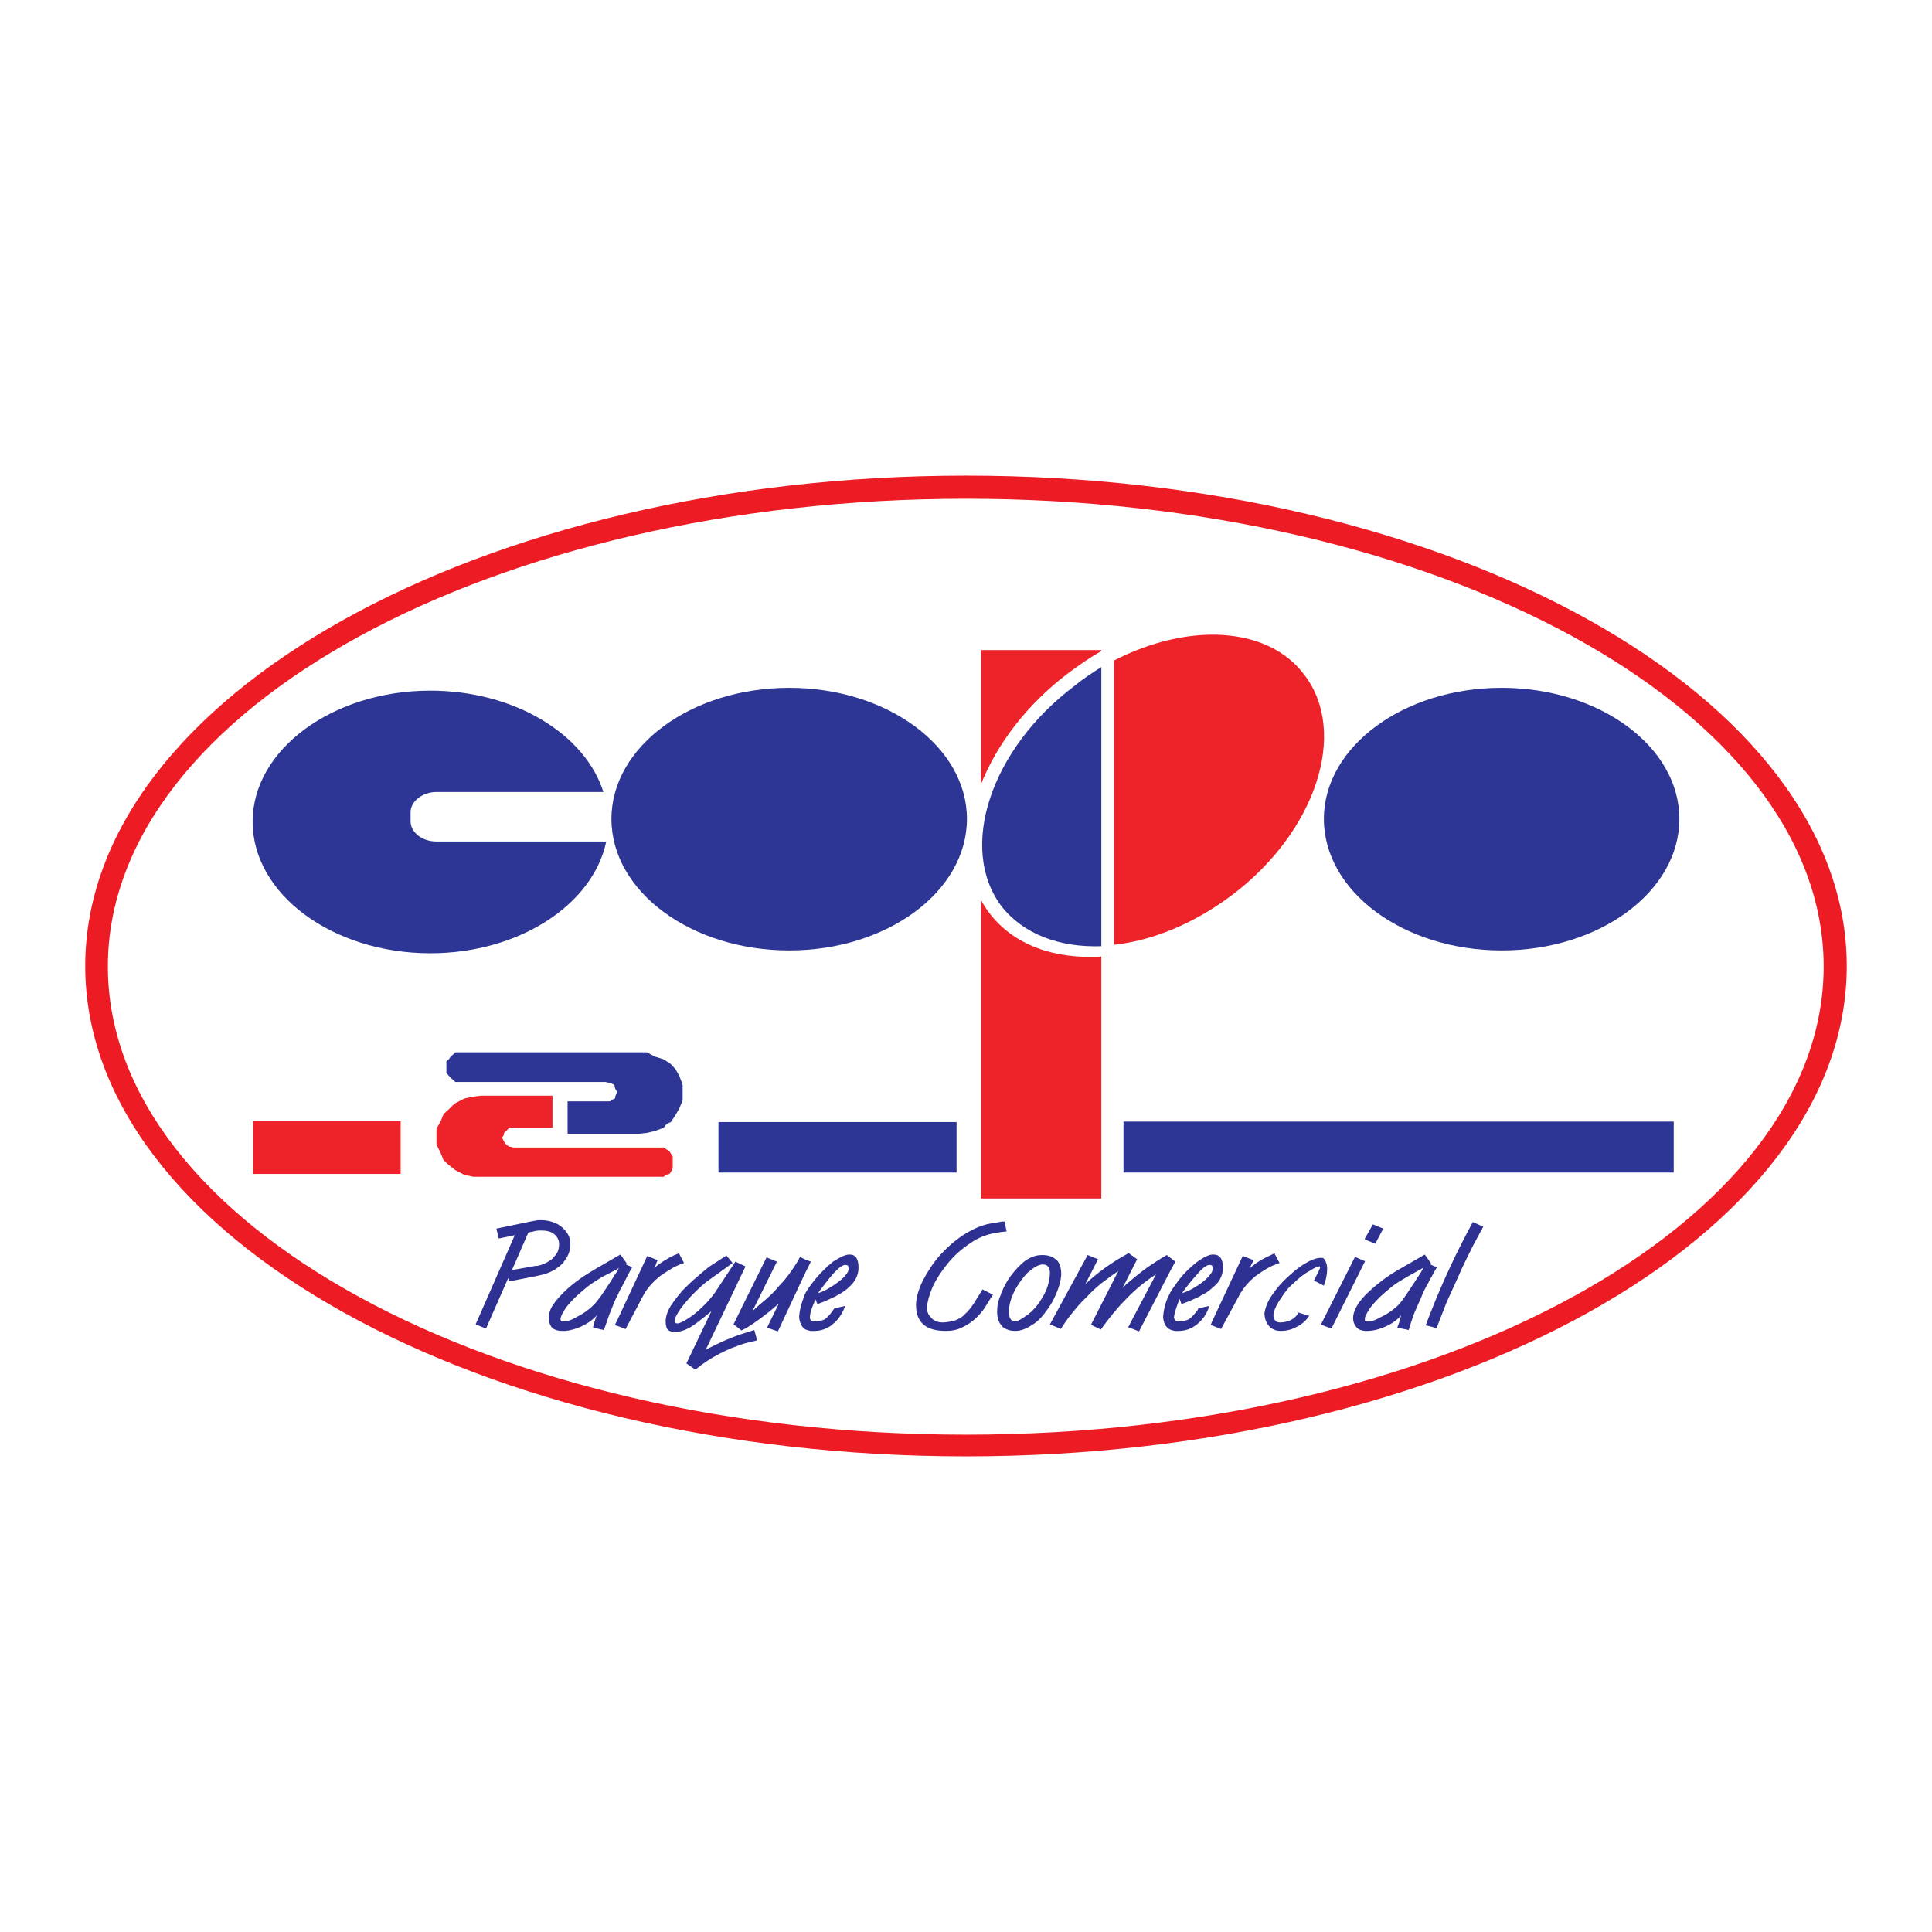
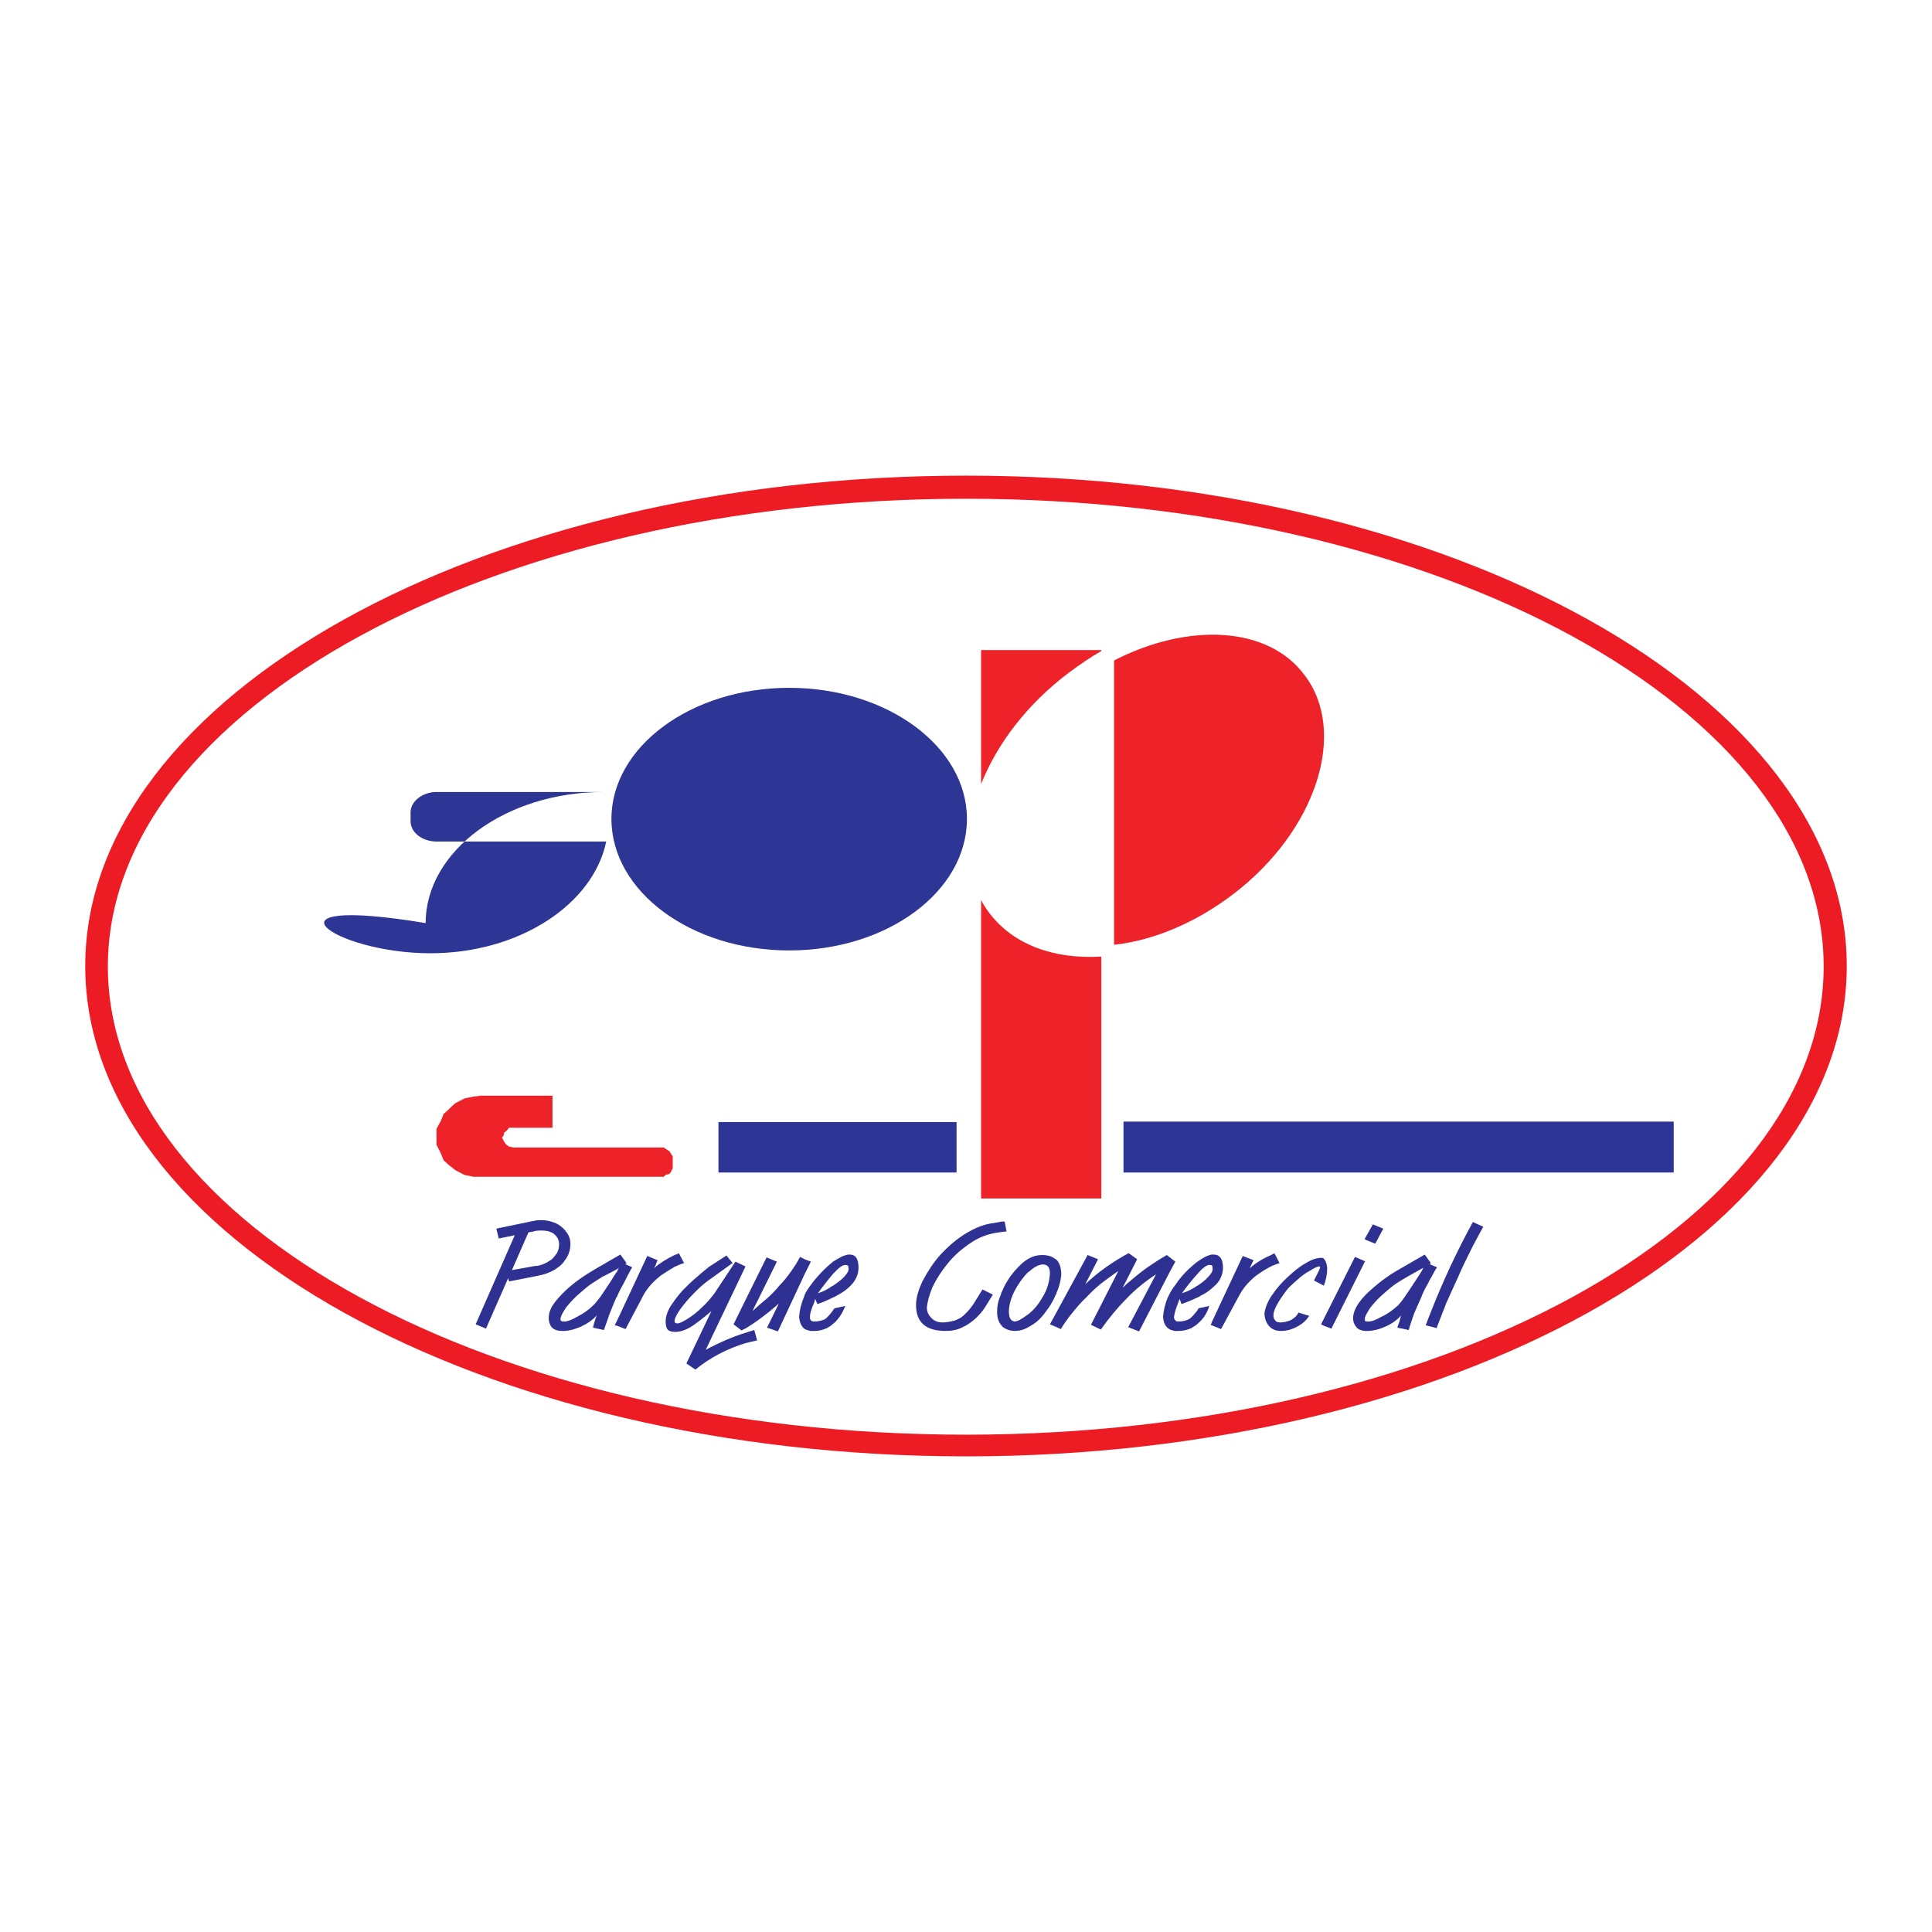
<svg xmlns="http://www.w3.org/2000/svg" version="1.0" id="Layer_1" x="0px" y="0px" width="192.756px" height="192.756px" viewBox="0 0 192.756 192.756" enable-background="new 0 0 192.756 192.756" xml:space="preserve">
  <g>
    <polygon fill-rule="evenodd" clip-rule="evenodd" fill="#FFFFFF" points="0,0 192.756,0 192.756,192.756 0,192.756 0,0  " />
    <path fill-rule="evenodd" clip-rule="evenodd" fill="#ED1C24" d="M96.378,47.455c-48.406,0-87.874,22.016-87.874,48.923   c0,26.955,39.468,48.924,87.874,48.924c48.406,0,87.874-21.969,87.874-48.924C184.252,69.47,144.784,47.455,96.378,47.455   L96.378,47.455z" />
    <path fill-rule="evenodd" clip-rule="evenodd" fill="#FFFFFF" d="M96.378,49.76c-47.136,0-85.616,20.98-85.616,46.665   c0,25.731,38.48,46.713,85.616,46.713s85.569-20.981,85.569-46.713C181.947,70.74,143.514,49.76,96.378,49.76L96.378,49.76z" />
    <path fill-rule="evenodd" clip-rule="evenodd" fill="#EE2229" d="M122.956,89.274c8.327-6.303,11.573-16.182,7.198-21.921   c-3.623-4.892-11.572-5.269-19.005-1.458v28.366C115.007,93.838,119.146,92.145,122.956,89.274L122.956,89.274z" />
    <path fill-rule="evenodd" clip-rule="evenodd" fill="#EE2229" d="M97.883,64.86h11.996v0.094c-1.082,0.611-2.164,1.364-3.246,2.164   c-4.187,3.152-7.15,7.104-8.75,11.102V64.86L97.883,64.86z M109.879,95.437v24.132H97.883V89.792c0.235,0.47,0.518,0.894,0.8,1.271   C101.129,94.308,105.222,95.719,109.879,95.437L109.879,95.437z" />
    <polygon fill-rule="evenodd" clip-rule="evenodd" fill="#2E3695" points="71.681,116.982 95.437,116.982 95.437,111.948    71.681,111.948 71.681,116.982  " />
    <polygon fill-rule="evenodd" clip-rule="evenodd" fill="#2E3695" points="112.09,116.982 166.987,116.982 166.987,111.901    112.09,111.901 112.09,116.982  " />
    <path fill-rule="evenodd" clip-rule="evenodd" fill="#2E3695" d="M78.737,94.826c9.785,0,17.735-5.88,17.735-13.125   c0-7.198-7.95-13.078-17.735-13.078s-17.734,5.88-17.734,13.078C61.003,88.945,68.953,94.826,78.737,94.826L78.737,94.826z" />
-     <path fill-rule="evenodd" clip-rule="evenodd" fill="#2E3695" d="M42.938,95.108c8.844,0,16.229-4.846,17.547-11.149H43.55   c-1.411,0-2.587-0.894-2.587-2.023v-0.894c0-1.082,1.176-2.023,2.587-2.023h16.653c-1.834-5.786-8.891-10.114-17.264-10.114   c-9.738,0-17.735,5.88-17.735,13.078C25.204,89.228,33.201,95.108,42.938,95.108L42.938,95.108z" />
-     <path fill-rule="evenodd" clip-rule="evenodd" fill="#2E3695" d="M149.817,94.826c9.785,0,17.734-5.88,17.734-13.125   c0-7.198-7.949-13.078-17.734-13.078s-17.734,5.88-17.734,13.078C132.083,88.945,140.032,94.826,149.817,94.826L149.817,94.826z" />
-     <polygon fill-rule="evenodd" clip-rule="evenodd" fill="#EE2229" points="25.251,111.854 39.975,111.854 39.975,117.123    25.251,117.123 25.251,111.854  " />
-     <path fill-rule="evenodd" clip-rule="evenodd" fill="#2E3695" d="M109.879,66.554c-0.894,0.564-1.835,1.176-2.682,1.881   c-8.373,6.304-11.619,16.183-7.291,21.969c2.211,2.822,5.833,4.14,9.973,3.999V66.554L109.879,66.554z" />
-     <polygon fill-rule="evenodd" clip-rule="evenodd" fill="#2E3695" points="60.391,107.95 60.861,108.044 61.285,108.232    61.379,108.608 61.567,108.938 61.379,109.408 61.379,109.597 61.285,109.597 60.861,109.879 60.391,109.879 56.628,109.879    56.628,113.125 63.637,113.125 64.531,113.03 65.331,112.843 66.224,112.514 66.506,112.137 66.93,111.948 67.4,111.243    67.777,110.585 68.106,109.784 68.106,109.126 68.106,108.232 67.777,107.339 67.4,106.68 66.93,106.162 66.224,105.692    65.331,105.41 64.531,104.986 63.637,104.986 45.949,104.986 45.432,104.986 45.244,105.175 44.961,105.41 44.773,105.692    44.538,105.88 44.538,106.162 44.538,106.351 44.538,106.586 44.538,107.057 44.961,107.526 45.432,107.95 45.949,107.95    60.391,107.95  " />
+     <path fill-rule="evenodd" clip-rule="evenodd" fill="#2E3695" d="M42.938,95.108c8.844,0,16.229-4.846,17.547-11.149H43.55   c-1.411,0-2.587-0.894-2.587-2.023v-0.894c0-1.082,1.176-2.023,2.587-2.023h16.653c-9.738,0-17.735,5.88-17.735,13.078C25.204,89.228,33.201,95.108,42.938,95.108L42.938,95.108z" />
    <polygon fill-rule="evenodd" clip-rule="evenodd" fill="#EE2229" points="51.265,114.489 50.794,114.395 50.512,114.207    50.277,113.877 50.089,113.501 50.277,113.219 50.277,113.03 50.512,112.843 50.794,112.514 51.265,112.514 55.122,112.514    55.122,109.314 48.019,109.314 47.219,109.408 46.326,109.597 45.432,110.067 45.149,110.303 44.773,110.679 44.256,111.148    43.974,111.854 43.55,112.607 43.55,113.312 43.55,114.207 43.974,115.054 44.256,115.759 44.773,116.229 45.432,116.747    46.326,117.218 47.219,117.405 48.019,117.405 65.707,117.405 66.224,117.405 66.412,117.218 66.789,117.123 66.93,116.935    67.118,116.559 67.118,116.229 67.118,116.041 67.118,115.854 67.118,115.383 66.789,114.865 66.224,114.489 65.707,114.489    51.265,114.489  " />
    <path fill-rule="evenodd" clip-rule="evenodd" fill="#2E3192" d="M142.808,132.365v-1.6c1.13-2.87,2.494-5.834,4.14-8.844   l1.035,0.47c-0.47,0.895-0.94,1.693-1.317,2.493c-0.376,0.753-0.8,1.6-1.176,2.494c-0.423,0.894-0.8,1.787-1.176,2.587   c-0.329,0.847-0.659,1.693-0.988,2.54L142.808,132.365L142.808,132.365z M142.808,127.426c0.188-0.33,0.33-0.659,0.565-0.988   l-0.565-0.235V127.426L142.808,127.426z M142.808,126.202v1.224c-0.141,0.188-0.234,0.423-0.329,0.611   c-0.282,0.471-0.518,0.94-0.705,1.458c-0.235,0.518-0.471,1.035-0.706,1.6c-0.188,0.564-0.376,1.082-0.518,1.6l-1.129-0.235   c0-0.047,0.047-0.235,0.188-0.564c0.094-0.329,0.141-0.564,0.188-0.659c-0.423,0.471-0.94,0.847-1.599,1.13   c-0.659,0.282-1.224,0.423-1.835,0.423c-0.047,0-0.094,0-0.188,0v-1.035c0.048,0.095,0.188,0.095,0.33,0.095   c0.329,0,0.752-0.142,1.316-0.471c0.612-0.282,1.129-0.658,1.646-1.129c0.142-0.142,0.424-0.471,0.706-0.894   c0.329-0.471,0.658-0.988,1.035-1.553c0.376-0.564,0.658-0.988,0.8-1.317c-0.753,0.424-1.271,0.706-1.6,0.895   c-0.329,0.188-0.706,0.423-1.082,0.658c-0.424,0.282-0.8,0.611-1.176,0.94c-0.564,0.471-1.035,0.988-1.412,1.459   c-0.281,0.423-0.47,0.752-0.564,1.034v-2.211c0.095-0.094,0.142-0.141,0.235-0.235c0.941-0.894,2.023-1.74,3.293-2.445l2.446-1.412   l0.611,0.847c0,0,0,0.048-0.047,0.048c-0.047,0.047-0.047,0.047-0.094,0.047L142.808,126.202L142.808,126.202z M142.808,130.766   c-0.188,0.47-0.376,0.94-0.563,1.458l0.563,0.142V130.766L142.808,130.766z M136.175,125.873l0.048-0.047h-0.048V125.873   L136.175,125.873z M136.175,123.662v-0.094l0.8-1.412l1.035,0.424l-0.8,1.505L136.175,123.662L136.175,123.662z M136.175,123.568   v0.094v-0.047V123.568L136.175,123.568z M136.175,125.826v0.047l-3.34,6.68l-0.752-0.282v-0.705l3.104-6.163L136.175,125.826   L136.175,125.826z M136.175,129.26c-0.799,0.847-1.176,1.6-1.176,2.259c0,0.329,0.095,0.611,0.329,0.894   c0.188,0.235,0.471,0.329,0.847,0.376v-1.035c0-0.047,0-0.094,0-0.141s0-0.094,0-0.142V129.26L136.175,129.26z M132.083,128.272   c0.235-0.659,0.329-1.177,0.329-1.693c0-0.33-0.094-0.612-0.188-0.8c-0.047-0.095-0.094-0.142-0.141-0.188V128.272L132.083,128.272   z M132.083,125.591v2.682l0,0l-0.988-0.518c0.376-0.753,0.611-1.176,0.611-1.317c0-0.047-0.047-0.094-0.047-0.094   c-0.188,0-0.518,0.141-0.94,0.423c-0.471,0.235-0.895,0.564-1.364,0.988c-0.424,0.376-0.8,0.705-1.035,1.034   c-0.847,1.13-1.271,1.93-1.271,2.446c0,0.188,0.047,0.377,0.188,0.518c0.094,0.142,0.282,0.188,0.518,0.188   c0.329,0,0.706-0.094,1.034-0.235c0.33-0.188,0.612-0.423,0.753-0.753l1.082,0.33c-0.282,0.423-0.658,0.799-1.223,1.082   c-0.518,0.282-1.035,0.423-1.6,0.423c-0.329,0-0.611-0.047-0.894-0.235v-3.34c0-0.047,0.047-0.047,0.047-0.047   c0.424-0.658,0.94-1.224,1.553-1.787c0.611-0.565,1.176-1.035,1.787-1.365c0.611-0.376,1.129-0.517,1.505-0.517   C131.941,125.497,132.035,125.497,132.083,125.591L132.083,125.591z M132.083,131.565l-0.283,0.564l0.283,0.141V131.565   L132.083,131.565z M126.908,126.297c0.235-0.095,0.518-0.188,0.752-0.283l-0.517-0.987c-0.048,0.047-0.142,0.094-0.235,0.141   V126.297L126.908,126.297z M126.908,125.167v1.13c-0.564,0.282-1.082,0.611-1.6,0.987c-0.705,0.564-1.223,1.176-1.6,1.835   l-1.882,3.481l-0.94-0.377v-0.282l3.104-6.633l1.082,0.423c-0.047,0.095-0.141,0.282-0.235,0.471   c-0.094,0.188-0.141,0.282-0.141,0.329C125.309,125.967,126.062,125.544,126.908,125.167L126.908,125.167z M126.908,129.213   c-0.424,0.611-0.659,1.224-0.753,1.788c0,0.564,0.188,0.987,0.471,1.316c0.094,0.095,0.188,0.188,0.282,0.235V129.213   L126.908,129.213z M120.887,128.555c0.141-0.142,0.329-0.282,0.471-0.424c0.423-0.47,0.658-1.035,0.658-1.646   c0-0.894-0.329-1.317-0.94-1.317c-0.048,0-0.095,0-0.188,0v1.082c0,0,0.047,0,0.047,0.048c0.047,0.047,0.047,0.188,0.047,0.329   c0,0.094-0.047,0.235-0.094,0.329V128.555L120.887,128.555z M120.887,125.167v1.082c-0.047-0.047-0.142-0.047-0.235-0.047   c-0.235,0-0.658,0.282-1.176,0.894v-1.223c0.141-0.094,0.282-0.188,0.423-0.282C120.275,125.355,120.604,125.215,120.887,125.167   L120.887,125.167z M120.887,126.955c-0.094,0.141-0.188,0.282-0.376,0.471c-0.235,0.282-0.612,0.564-1.035,0.847v1.176   c0.094-0.047,0.235-0.094,0.329-0.188c0.424-0.188,0.753-0.423,1.082-0.705V126.955L120.887,126.955z M120.887,131.941v0.282   h-0.094L120.887,131.941L120.887,131.941z M119.476,132.082v-1.363c0.047-0.047,0.047-0.142,0.094-0.188l1.082-0.235   c-0.141,0.471-0.376,0.94-0.706,1.317C119.805,131.8,119.616,131.941,119.476,132.082L119.476,132.082z M119.476,125.873v1.223   c-0.564,0.612-1.082,1.271-1.553,1.929c0.471-0.141,0.988-0.376,1.459-0.705c0,0,0.047-0.047,0.094-0.047v1.176   c-0.518,0.235-1.035,0.471-1.6,0.658l-0.188-0.517l-0.141,0.376c-0.235,0.611-0.377,1.082-0.424,1.458   c0.047,0.282,0.188,0.424,0.424,0.424c0.47,0,0.8-0.095,1.082-0.235c0.282-0.188,0.518-0.471,0.847-0.894v1.363   c-0.188,0.188-0.424,0.283-0.612,0.424c-0.423,0.188-0.847,0.282-1.27,0.282c-0.188,0-0.282,0-0.376,0   c-0.235-0.047-0.424-0.094-0.565-0.188v-3.435c0.142-0.329,0.377-0.658,0.659-1.035c0.329-0.518,0.753-0.987,1.224-1.458   C118.863,126.391,119.146,126.108,119.476,125.873L119.476,125.873z M116.652,127.002l0.612-1.129l-0.612-0.471V127.002   L116.652,127.002z M116.652,125.402v1.6l-3.01,5.833l-1.082-0.423l2.775-5.269c-1.082,0.705-2.07,1.505-2.964,2.446   c-0.894,0.894-1.74,1.929-2.54,3.058l-0.988-0.471l2.729-5.363c-0.564,0.377-1.129,0.8-1.693,1.224   c-0.518,0.423-1.035,0.894-1.505,1.411c-0.518,0.471-0.941,0.988-1.364,1.505c-0.471,0.565-0.848,1.129-1.177,1.647l-0.518-0.235   v-1.271l3.199-5.88l1.035,0.423l-1.271,2.493c1.224-1.176,2.682-2.211,4.328-3.104l0.847,0.611l-1.411,2.775   c0,0.047,0,0.047-0.047,0.095c0.047-0.048,0.141-0.142,0.329-0.33c0.188-0.188,0.329-0.282,0.329-0.282   c0.706-0.611,1.317-1.082,1.835-1.458c0.564-0.376,1.176-0.8,1.929-1.223L116.652,125.402L116.652,125.402z M116.652,129.166   c-0.047,0.094-0.094,0.188-0.141,0.282c-0.282,0.658-0.424,1.317-0.471,1.929c0.047,0.611,0.235,0.988,0.611,1.224V129.166   L116.652,129.166z M105.315,129.213c0.048-0.047,0.095-0.141,0.095-0.235c0.282-0.611,0.423-1.223,0.47-1.787   c0-0.659-0.141-1.177-0.47-1.506c-0.047,0-0.047-0.047-0.095-0.047V129.213L105.315,129.213z M105.315,125.638v3.575   c-0.235,0.564-0.564,1.129-0.94,1.6c-0.424,0.611-0.894,1.082-1.458,1.411c-0.095,0.047-0.142,0.094-0.235,0.142v-1.317   c0.518-0.424,0.94-0.941,1.317-1.6c0.47-0.753,0.705-1.553,0.752-2.399c0-0.611-0.234-0.894-0.705-0.894   c-0.377,0-0.847,0.235-1.364,0.706v-1.317c0.423-0.235,0.847-0.329,1.27-0.329C104.563,125.215,104.986,125.355,105.315,125.638   L105.315,125.638z M105.315,131.095l-0.564,1.035l0.564,0.235V131.095L105.315,131.095z M102.682,125.544v1.317   c0,0-0.047,0.047-0.095,0.047c-0.517,0.518-0.987,1.176-1.363,1.881c-0.377,0.753-0.565,1.459-0.565,2.07s0.188,0.94,0.565,0.988   c0.282,0,0.705-0.235,1.27-0.659c0.094-0.047,0.142-0.094,0.188-0.141v1.317c-0.471,0.282-0.941,0.423-1.411,0.423   c-0.564,0-0.988-0.188-1.317-0.471c0-0.047,0-0.047,0-0.047v-3.387c0.235-0.564,0.518-1.082,0.894-1.6   c0.471-0.611,0.94-1.129,1.458-1.505C102.446,125.685,102.587,125.591,102.682,125.544L102.682,125.544z M99.953,122.909v-1.035   h0.282l0.188,0.988L99.953,122.909L99.953,122.909z M99.953,121.874v1.035l-0.611,0.095c-0.847,0.141-1.741,0.47-2.541,1.034   c-0.847,0.565-1.6,1.224-2.211,1.976c-0.658,0.8-1.176,1.6-1.552,2.399c-0.329,0.8-0.518,1.458-0.564,2.07   c0,0.423,0.188,0.752,0.47,1.035c0.282,0.281,0.659,0.423,1.082,0.423s0.847-0.094,1.223-0.188   c0.376-0.141,0.753-0.329,1.035-0.658c0.33-0.282,0.612-0.658,0.894-1.082l0.847-1.364l1.035,0.518l-0.847,1.364   c-0.188,0.282-0.471,0.611-0.847,0.988c-0.376,0.329-0.799,0.658-1.317,0.894c-0.564,0.282-1.082,0.376-1.694,0.376   c-1.976,0-2.963-0.847-2.963-2.587c0-0.706,0.235-1.506,0.659-2.399c0.47-0.894,1.035-1.788,1.788-2.635   c0.752-0.799,1.599-1.552,2.54-2.116s1.882-0.941,2.822-1.035L99.953,121.874L99.953,121.874z M99.953,128.884   c-0.047,0.094-0.094,0.188-0.094,0.282c-0.283,0.611-0.377,1.176-0.377,1.693c0,0.611,0.142,1.082,0.471,1.411V128.884   L99.953,128.884z M83.112,132.082v-1.363c0.047-0.047,0.094-0.142,0.141-0.188l1.082-0.235c-0.188,0.471-0.423,0.94-0.753,1.317   C83.441,131.8,83.3,131.941,83.112,132.082L83.112,132.082z M83.112,129.448v-1.176c0.423-0.282,0.8-0.564,1.082-0.847   c0.283-0.33,0.471-0.564,0.471-0.8c0-0.142-0.047-0.282-0.047-0.329c-0.047-0.048-0.141-0.095-0.282-0.095   c-0.282,0-0.659,0.282-1.223,0.894v-1.223c0.141-0.094,0.329-0.188,0.47-0.282c0.471-0.282,0.847-0.424,1.176-0.424   c0.611,0,0.894,0.424,0.894,1.317c0,0.611-0.235,1.177-0.658,1.646c-0.424,0.471-0.941,0.847-1.506,1.129   C83.347,129.354,83.253,129.401,83.112,129.448L83.112,129.448z M83.112,125.873v1.223c-0.518,0.612-1.035,1.271-1.505,1.929   c0.471-0.141,0.941-0.376,1.411-0.705c0.047,0,0.094-0.047,0.094-0.047v1.176c-0.471,0.235-0.988,0.471-1.553,0.658l-0.235-0.517   l-0.094,0.376c-0.282,0.611-0.423,1.082-0.423,1.458c0,0.282,0.141,0.424,0.423,0.424c0.423,0,0.8-0.095,1.082-0.235   c0.235-0.188,0.518-0.471,0.8-0.894v1.363c-0.188,0.188-0.376,0.283-0.612,0.424c-0.423,0.188-0.799,0.282-1.223,0.282   c-0.188,0-0.329,0-0.423,0c-0.188-0.047-0.376-0.094-0.565-0.188v-3.435c0.141-0.329,0.376-0.658,0.659-1.035   c0.376-0.518,0.8-0.987,1.27-1.458C82.5,126.391,82.83,126.108,83.112,125.873L83.112,125.873z M80.29,127.096l0.612-1.223   l-0.612-0.235V127.096L80.29,127.096z M80.29,125.638v1.458l-2.681,5.739l-1.082-0.376l1.176-2.399   c-1.176,1.035-2.258,1.835-3.34,2.493v-2.822l2.117-4.28l1.035,0.423l-2.446,4.939c0.517-0.471,0.988-0.894,1.458-1.271   c0.423-0.376,0.847-0.8,1.223-1.27c0.423-0.424,0.8-0.894,1.129-1.364s0.659-0.941,0.941-1.506L80.29,125.638L80.29,125.638z    M80.29,129.166c-0.047,0.094-0.047,0.188-0.094,0.282c-0.282,0.658-0.423,1.317-0.47,1.929c0.047,0.564,0.235,0.988,0.564,1.224   V129.166L80.29,129.166z M74.362,134.011c0.376-0.094,0.753-0.188,1.176-0.281l-0.282-1.035c-0.282,0.094-0.612,0.188-0.894,0.282   V134.011L74.362,134.011z M74.362,126.391v-0.047V126.391L74.362,126.391z M74.362,126.344v0.047l-3.951,8.279   c1.411-0.753,2.729-1.317,3.951-1.693v1.034c-1.834,0.565-3.481,1.412-4.986,2.635l-0.894-0.611l2.493-5.222   c-0.376,0.329-0.894,0.753-1.6,1.27c-0.706,0.519-1.364,0.8-2.023,0.8c0,0,0,0-0.047,0v-0.987c0.047,0.094,0.141,0.141,0.282,0.141   c0.235,0,0.564-0.188,1.035-0.47c0.517-0.33,0.988-0.706,1.458-1.177c0.47-0.423,0.847-0.894,1.176-1.316l2.117-3.199   L74.362,126.344L74.362,126.344z M74.362,129.73l-1.176,2.399l0.8,0.611c0.094-0.047,0.235-0.141,0.376-0.188V129.73L74.362,129.73   z M67.306,131.706c0.047-0.235,0.235-0.611,0.564-1.082c0.376-0.518,0.847-1.082,1.411-1.646c0.565-0.564,1.035-0.987,1.458-1.27   l2.352-1.694l-0.611-0.752l-1.741,1.129c-0.282,0.235-0.706,0.564-1.176,0.988c-0.518,0.423-0.988,0.894-1.458,1.363   c-0.282,0.33-0.564,0.659-0.8,0.988V131.706L67.306,131.706z M67.306,126.391c0.33-0.142,0.612-0.282,0.941-0.377l-0.518-0.987   c-0.141,0.094-0.282,0.141-0.423,0.188V126.391L67.306,126.391z M67.306,125.215v1.176c-0.47,0.282-0.941,0.564-1.411,0.894   c-0.706,0.564-1.27,1.176-1.646,1.835l-1.835,3.481l-0.847-0.33v-0.518l3.011-6.444l1.035,0.423   c-0.047,0.095-0.141,0.282-0.188,0.471c-0.094,0.188-0.141,0.282-0.188,0.329C65.848,126.014,66.506,125.591,67.306,125.215   L67.306,125.215z M67.306,129.73c-0.141,0.188-0.282,0.424-0.423,0.611c-0.329,0.564-0.471,1.082-0.471,1.506   c0,0.423,0.094,0.705,0.235,0.847c0.188,0.141,0.424,0.188,0.659,0.188v-0.987c0-0.047,0-0.047,0-0.095c0-0.047,0-0.047,0-0.094   V129.73L67.306,129.73z M61.567,129.354c0.188-0.471,0.424-0.895,0.659-1.317c0.235-0.471,0.518-1.035,0.847-1.6l-0.706-0.329   c0.047,0,0.047,0,0.094-0.047c0.047,0,0.047-0.048,0.047-0.048l-0.611-0.847l-0.33,0.188v1.271   c0.047-0.047,0.141-0.095,0.188-0.142c-0.047,0.095-0.141,0.235-0.188,0.377V129.354L61.567,129.354z M56.393,122.769   c0.047,0.047,0.094,0.141,0.141,0.188c0.282,0.377,0.376,0.753,0.376,1.177c0,0.423-0.094,0.847-0.33,1.27   c-0.047,0.095-0.094,0.188-0.188,0.282V122.769L56.393,122.769z M61.567,125.355l-2.117,1.224c-1.129,0.658-2.164,1.363-3.058,2.21   v1.788c0.047-0.047,0.047-0.094,0.094-0.141c0.376-0.471,0.847-0.988,1.412-1.459c0.376-0.329,0.752-0.658,1.176-0.94   c0.376-0.235,0.752-0.471,1.035-0.658c0.329-0.142,0.8-0.424,1.458-0.753V125.355L61.567,125.355z M61.567,126.861v2.493   c-0.047,0.047-0.047,0.094-0.094,0.141c-0.235,0.518-0.423,1.035-0.659,1.6c-0.188,0.564-0.376,1.082-0.564,1.6l-1.082-0.235   c0-0.047,0.047-0.235,0.141-0.564s0.188-0.564,0.235-0.659c-0.424,0.471-0.988,0.847-1.6,1.13   c-0.564,0.235-1.035,0.376-1.552,0.423v-0.94c0.329-0.048,0.706-0.188,1.176-0.471c0.564-0.282,1.129-0.658,1.6-1.129   c0.188-0.142,0.423-0.471,0.753-0.894c0.329-0.471,0.658-0.988,1.035-1.553C61.19,127.426,61.379,127.096,61.567,126.861   L61.567,126.861z M61.567,131.753l-0.235,0.471l0.235,0.047V131.753L61.567,131.753z M55.263,121.969   c0.094,0.047,0.188,0.047,0.235,0.094c0.376,0.188,0.659,0.424,0.894,0.706v2.916c-0.188,0.329-0.47,0.612-0.847,0.847   c-0.094,0.095-0.188,0.142-0.283,0.188v-1.317c0.142-0.141,0.235-0.282,0.33-0.423c0.141-0.282,0.188-0.564,0.188-0.847   c0-0.377-0.142-0.706-0.471-0.988c0,0-0.047,0-0.047-0.047V121.969L55.263,121.969z M56.393,128.789v1.788   c-0.282,0.424-0.47,0.8-0.47,1.035c0,0.188,0.094,0.235,0.329,0.235c0.047,0,0.094,0,0.141,0v0.94c-0.094,0-0.188,0-0.282,0   c-0.329,0-0.612-0.047-0.847-0.188v-2.541c0.235-0.329,0.518-0.658,0.894-1.035C56.251,128.931,56.298,128.884,56.393,128.789   L56.393,128.789z M53.429,121.78c0.188-0.047,0.376-0.047,0.565-0.047c0.47,0,0.894,0.094,1.27,0.235v1.129   c-0.329-0.235-0.752-0.329-1.27-0.329c-0.188,0-0.376,0-0.565,0.047V121.78L53.429,121.78z M55.263,126.72   c-0.423,0.235-0.894,0.424-1.411,0.518l-0.424,0.094v-1.034h0.188c0.47-0.095,0.894-0.283,1.223-0.518   c0.188-0.095,0.329-0.235,0.423-0.377V126.72L55.263,126.72z M55.263,130.06v2.541c-0.094-0.048-0.141-0.142-0.235-0.188   c-0.188-0.282-0.282-0.564-0.282-0.894C54.746,131.048,54.887,130.577,55.263,130.06L55.263,130.06z M50.794,127.849L50.7,127.52   l-2.211,5.033l-1.035-0.423l3.904-8.892l-1.599,0.33l-0.235-0.988l3.622-0.753c0.094,0,0.188-0.047,0.282-0.047v1.035   c-0.047,0-0.094,0-0.188,0.047l-0.518,0.094l-1.646,3.764l2.352-0.423v1.034L50.794,127.849L50.794,127.849z" />
  </g>
</svg>